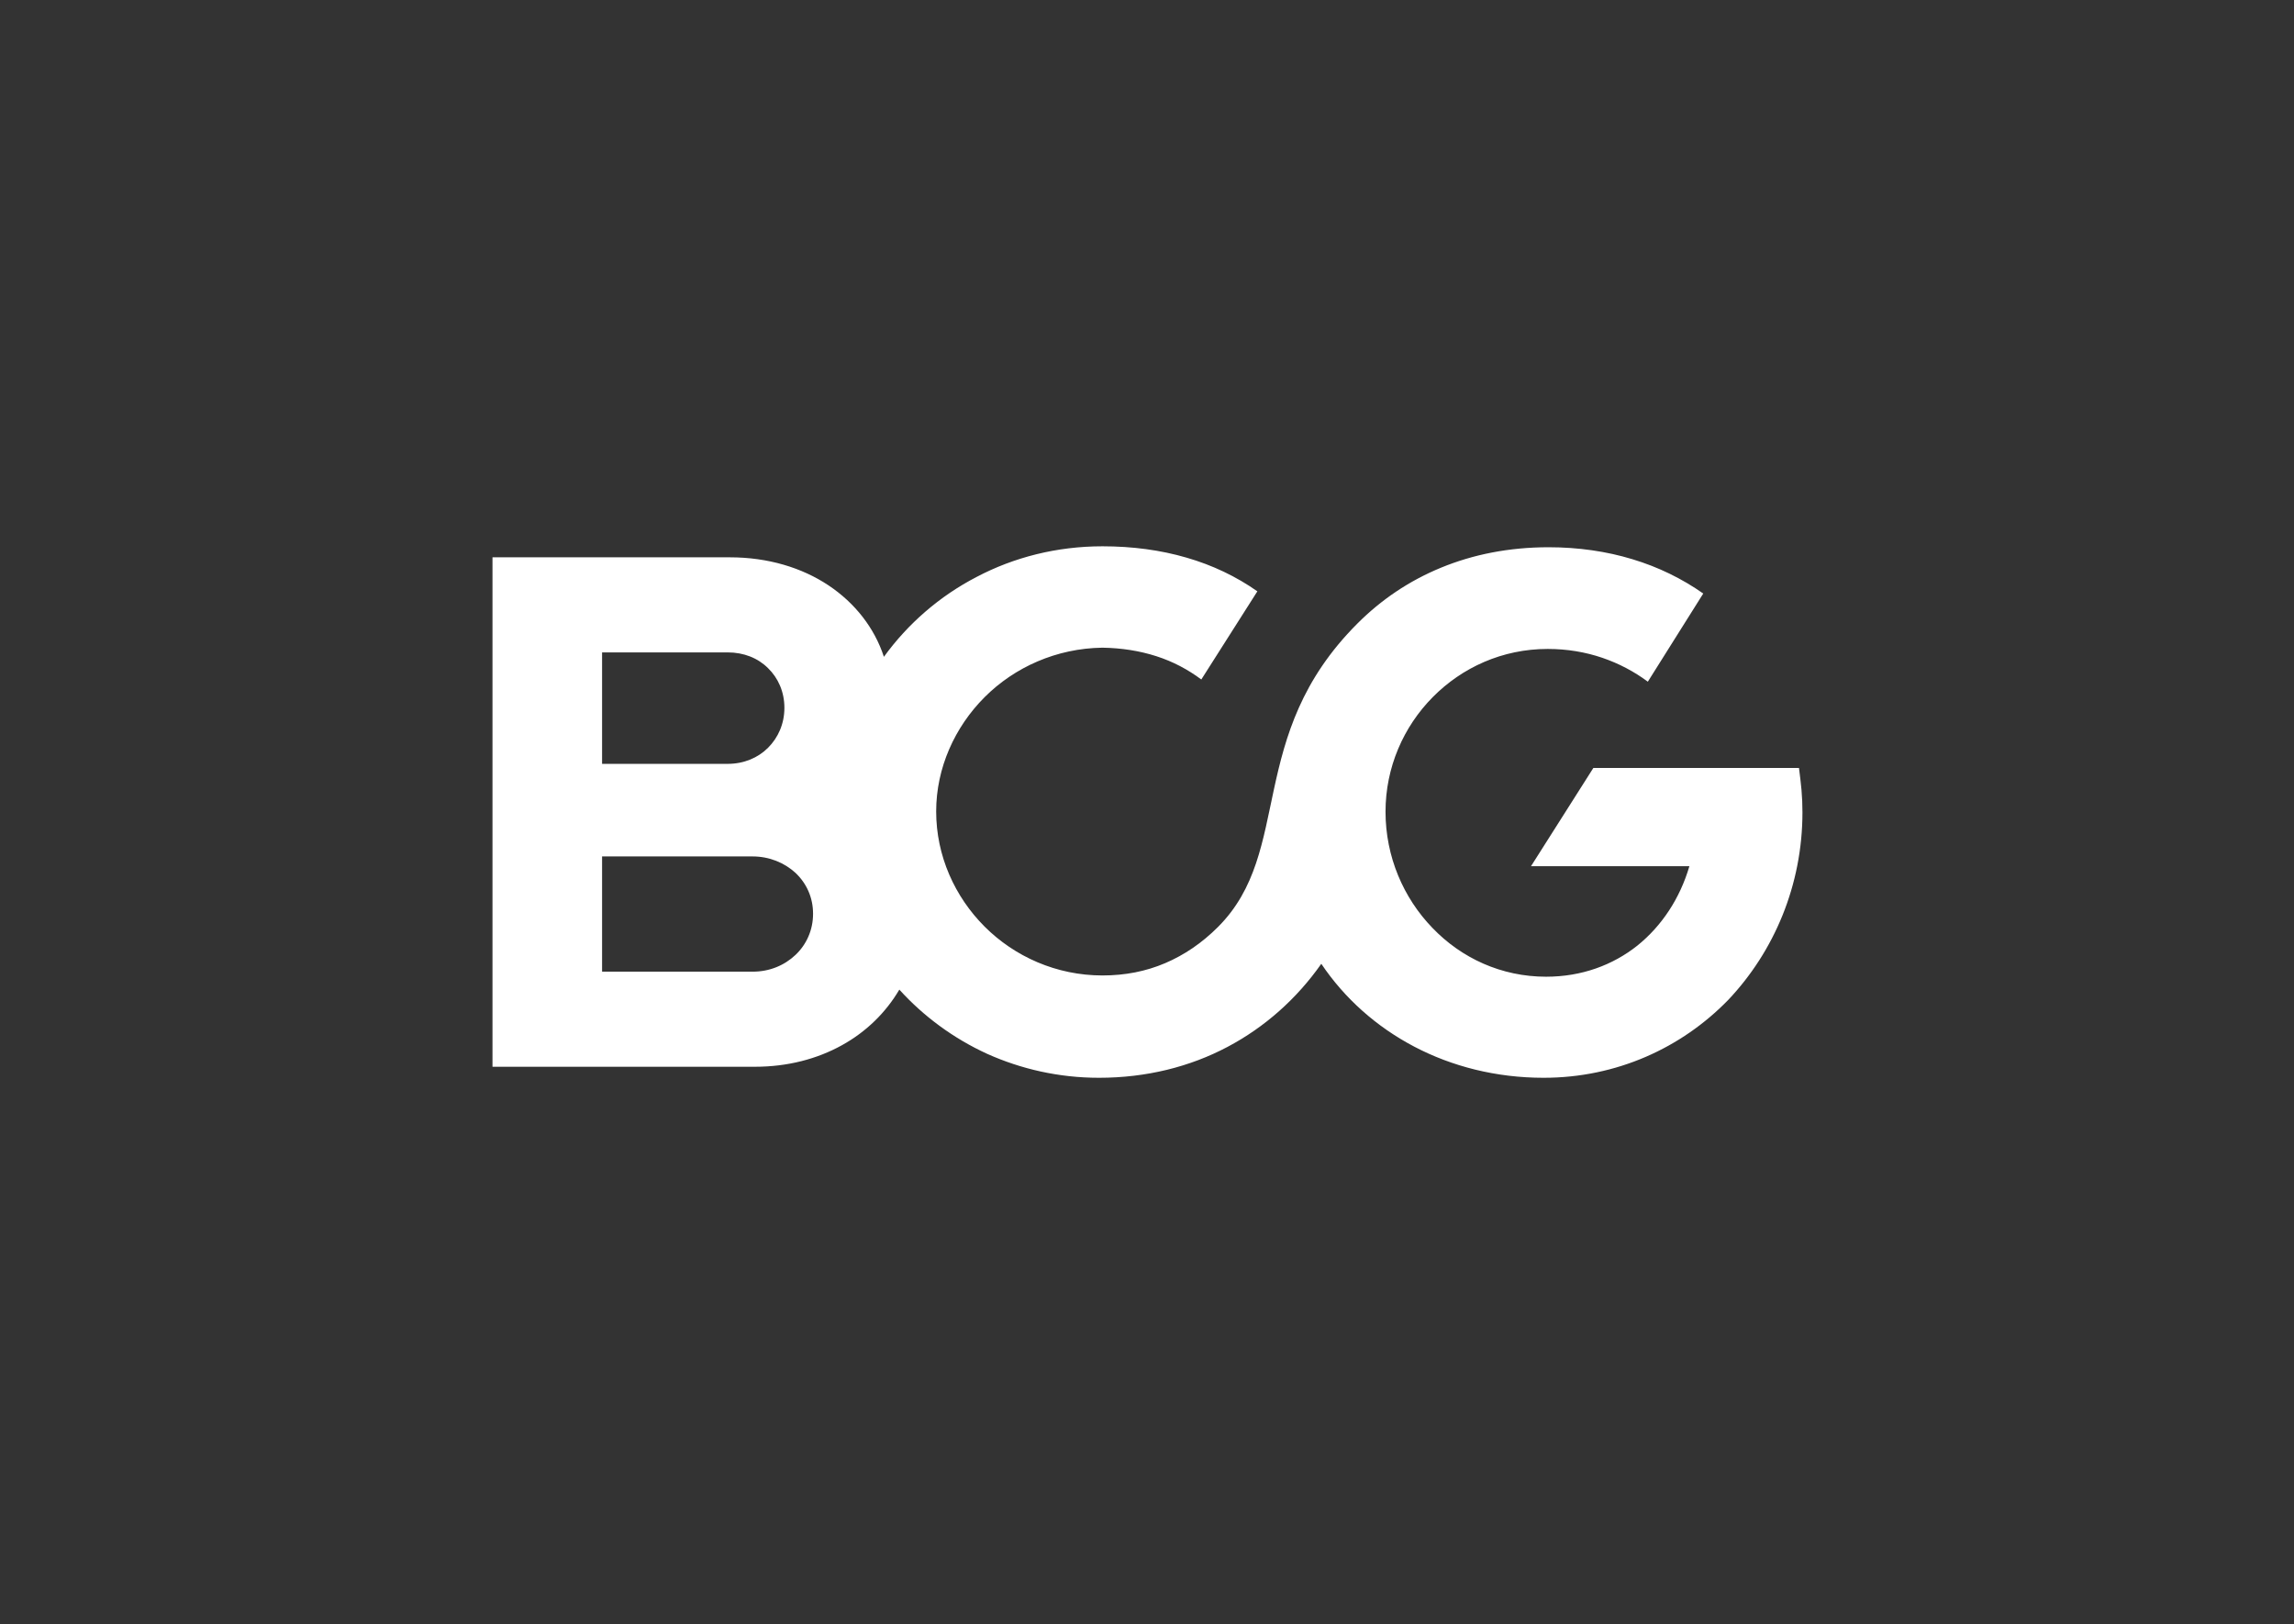
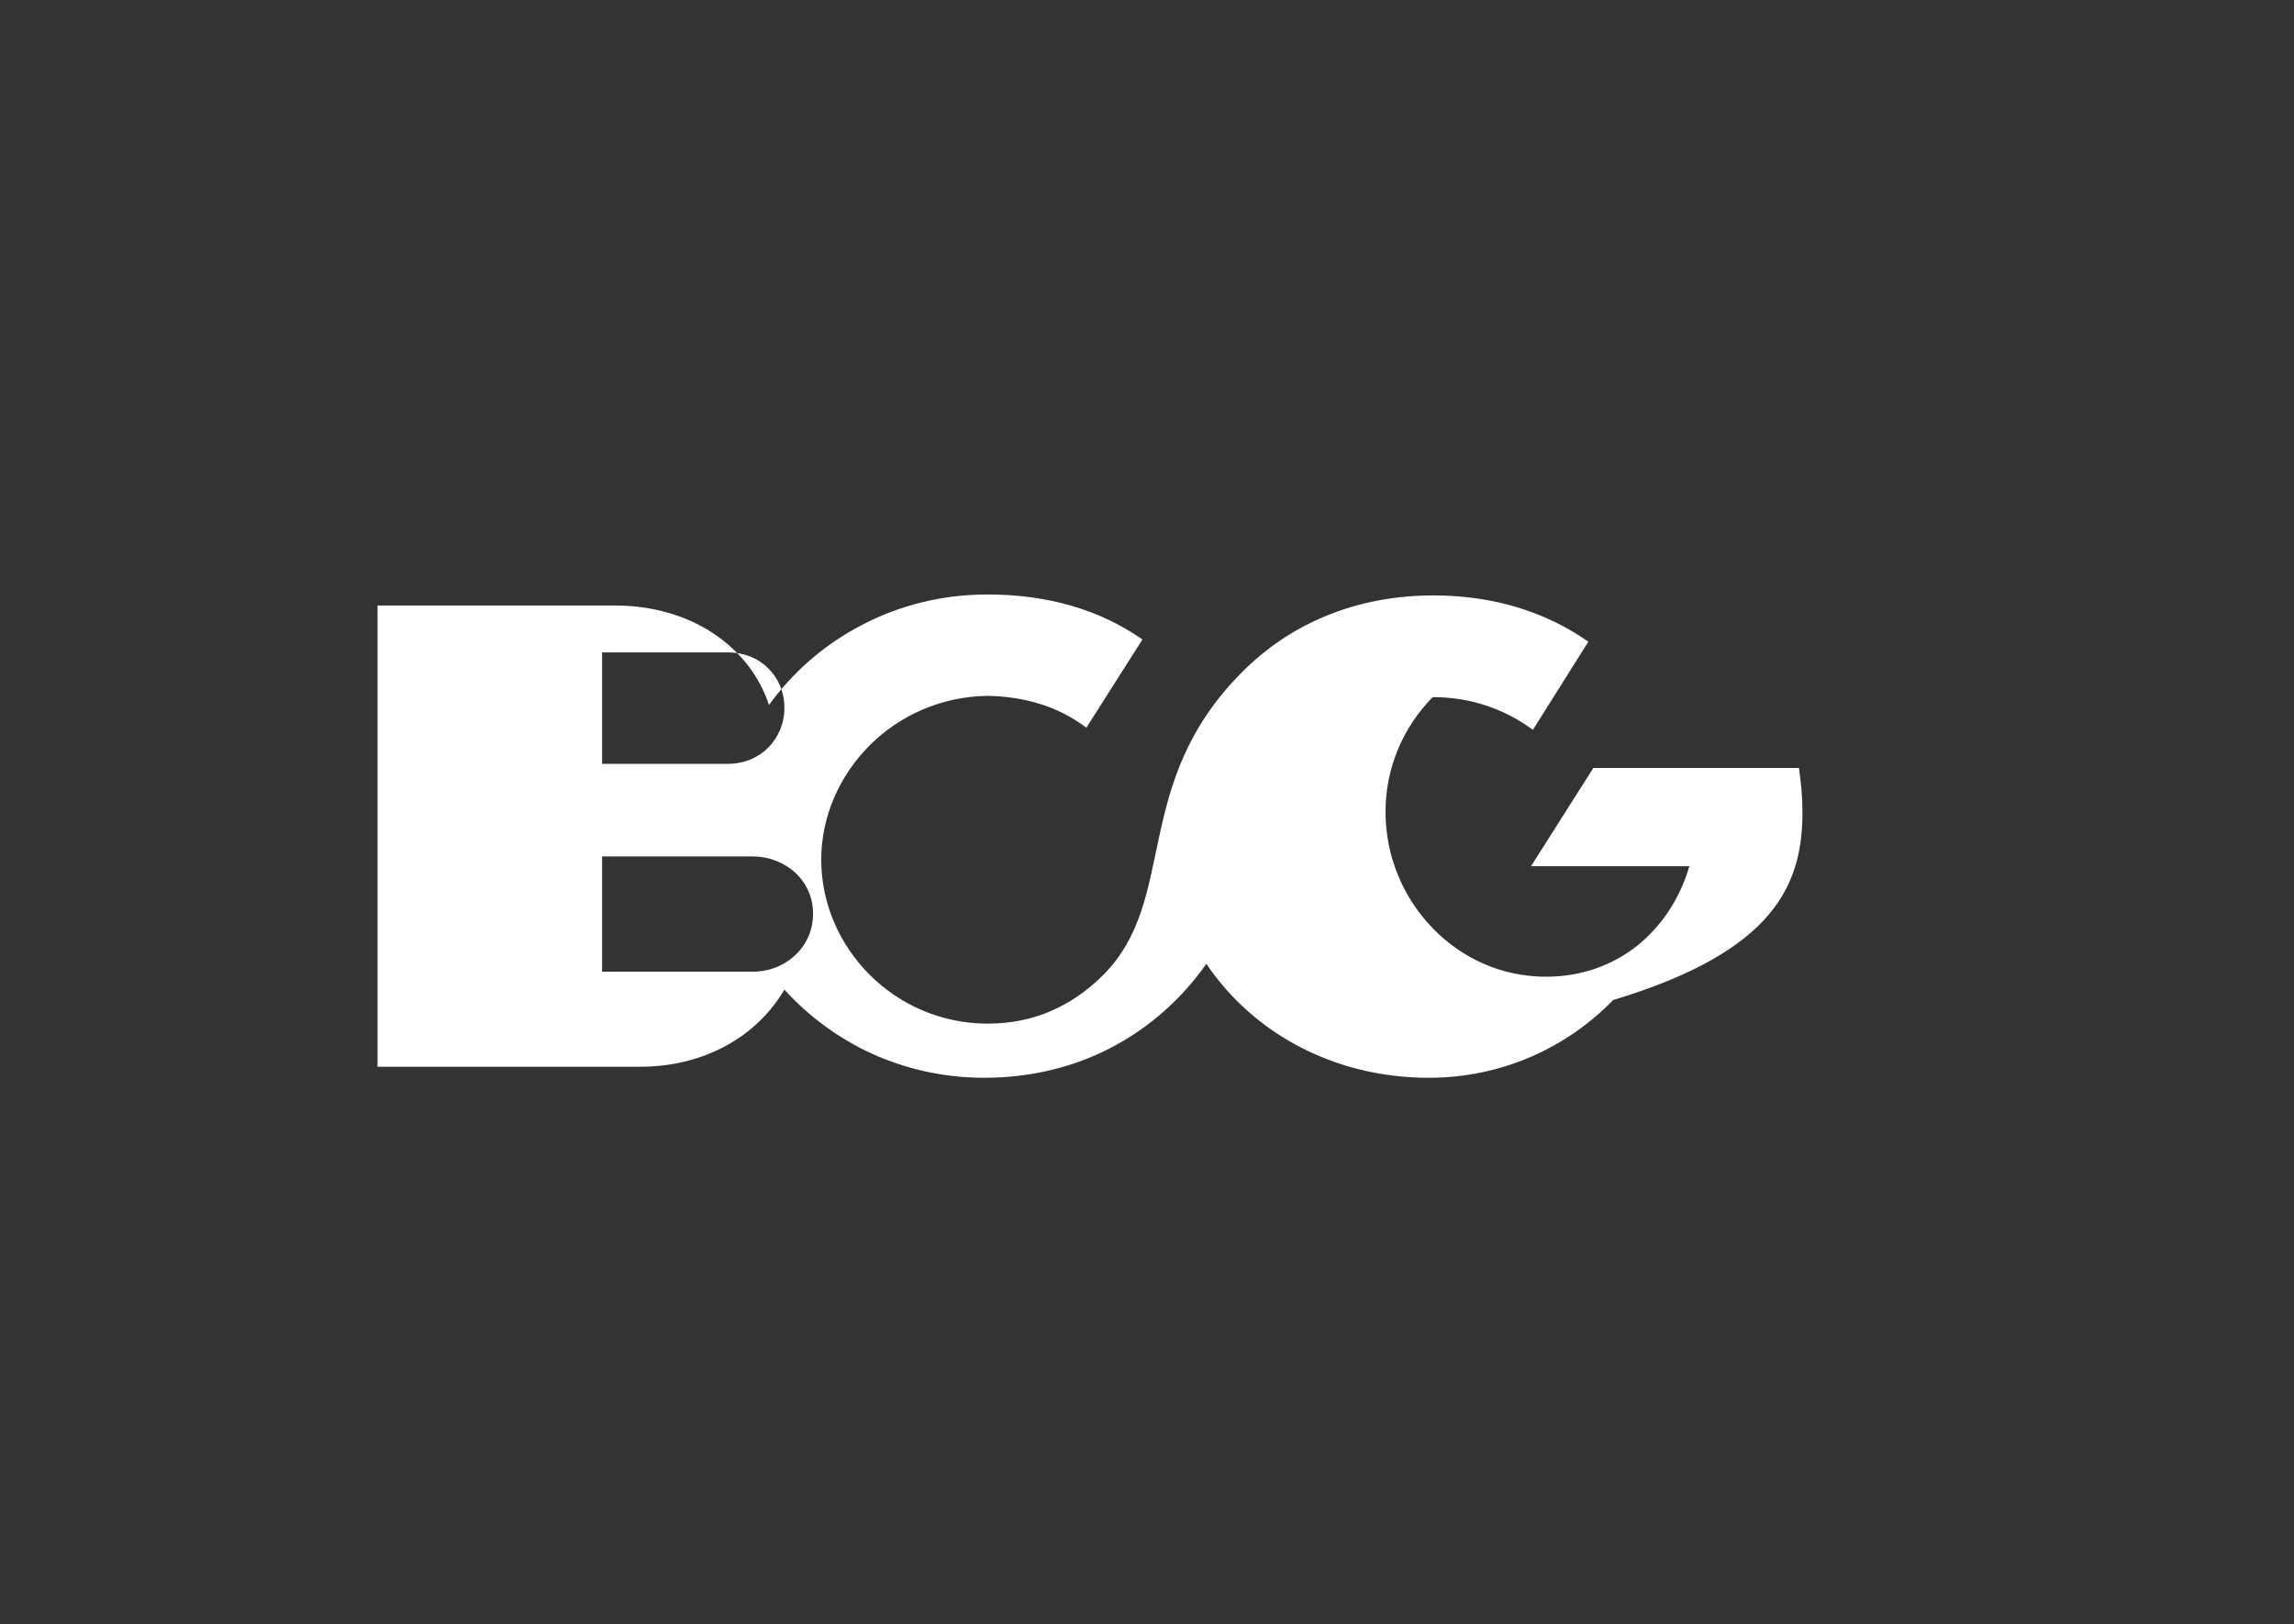
<svg xmlns="http://www.w3.org/2000/svg" version="1.1" id="Livello_1" x="0px" y="0px" viewBox="0 0 728.5 515.9" style="enable-background:new 0 0 728.5 515.9;" xml:space="preserve">
  <rect x="0" y="0" width="728.5" height="515.9" fill="#333333" stroke="none" />
  <style type="text/css">
	.st0{fill:#FFFFFF;}
</style>
  <g>
-     <path class="st0" d="M572.4,258c0-2.4-0.1-4.8-0.3-7.1c-0.2-2.3-0.5-4.6-0.8-7h-32.7h-32.6l-9.9,15.6l-9.9,15.6h50.3   c-3,10.2-8.7,18.9-16.5,25.2c-7.8,6.2-17.7,9.9-29,9.9c-14.2,0-26.9-5.9-36.1-15.5c-9.2-9.5-14.9-22.6-14.9-36.9   c0-14.1,5.7-27,15-36.4c9.3-9.4,22.1-15.3,36.5-15.3c6.2,0,12,1,17.3,2.8c5.3,1.8,10.2,4.4,14.5,7.6l8.8-14l8.8-14   c-6.7-4.7-14.2-8.4-22.5-10.9c-8.2-2.5-17.2-3.8-26.6-3.8c-12.6,0-24,2.3-34.2,6.5c-10.2,4.2-19,10.2-26.5,17.7   c-17.9,17.9-22.9,35.9-26.5,52.5c-3.6,16.6-5.7,31.8-17.8,43.9c-5.1,5.1-10.7,8.9-16.8,11.5c-6.1,2.6-12.7,3.9-19.9,3.9   c-14.6,0-27.9-6-37.4-15.5c-9.5-9.5-15.4-22.5-15.4-36.6c0-13.8,5.9-26.8,15.4-36.3c9.5-9.5,22.8-15.5,37.4-15.7   c6.1,0.1,11.8,1,17.1,2.7c5.3,1.7,10,4.2,14.3,7.4l8.9-14l8.9-14c-6.7-4.7-14.2-8.3-22.5-10.7c-8.2-2.4-17.2-3.6-26.7-3.6   c-14.5,0-28.1,3.5-39.9,9.7c-11.8,6.1-21.9,14.9-29.5,25.4c-3-9.2-9.2-17.1-17.6-22.7c-8.4-5.6-19.2-8.9-31.3-8.9h-37.7h-37.7V258   v80.8h83.3c10.5,0,19.8-2.5,27.6-6.8c7.8-4.3,14-10.4,18.3-17.7c7.7,8.5,17.2,15.5,27.9,20.4c10.7,4.8,22.7,7.6,35.5,7.6   c15.1,0,28.9-3.5,40.8-9.8c11.9-6.3,22-15.3,29.8-26.4c7.4,11,17.5,20,29.5,26.3c12,6.3,26,9.9,41.1,9.9c23.2,0,43.8-9.5,58.6-24.7   C563.4,302.2,572.4,281.1,572.4,258L572.4,258z M191.2,242.5v-35.3h39.9c5.1,0,9.6,1.8,12.8,5c3.2,3.1,5.2,7.5,5.2,12.6   c0,5.1-2,9.5-5.2,12.7c-3.2,3.2-7.7,5.1-12.8,5.1h-20H191.2L191.2,242.5z M191.2,308.7V272H239c5.3,0,10.1,2,13.6,5.2   c3.5,3.3,5.6,7.8,5.6,13c0,5.2-2.1,9.8-5.6,13.1c-3.5,3.3-8.2,5.3-13.6,5.3h-23.9H191.2L191.2,308.7z" />
+     <path class="st0" d="M572.4,258c0-2.4-0.1-4.8-0.3-7.1c-0.2-2.3-0.5-4.6-0.8-7h-32.7h-32.6l-9.9,15.6l-9.9,15.6h50.3   c-3,10.2-8.7,18.9-16.5,25.2c-7.8,6.2-17.7,9.9-29,9.9c-14.2,0-26.9-5.9-36.1-15.5c-9.2-9.5-14.9-22.6-14.9-36.9   c0-14.1,5.7-27,15-36.4c6.2,0,12,1,17.3,2.8c5.3,1.8,10.2,4.4,14.5,7.6l8.8-14l8.8-14   c-6.7-4.7-14.2-8.4-22.5-10.9c-8.2-2.5-17.2-3.8-26.6-3.8c-12.6,0-24,2.3-34.2,6.5c-10.2,4.2-19,10.2-26.5,17.7   c-17.9,17.9-22.9,35.9-26.5,52.5c-3.6,16.6-5.7,31.8-17.8,43.9c-5.1,5.1-10.7,8.9-16.8,11.5c-6.1,2.6-12.7,3.9-19.9,3.9   c-14.6,0-27.9-6-37.4-15.5c-9.5-9.5-15.4-22.5-15.4-36.6c0-13.8,5.9-26.8,15.4-36.3c9.5-9.5,22.8-15.5,37.4-15.7   c6.1,0.1,11.8,1,17.1,2.7c5.3,1.7,10,4.2,14.3,7.4l8.9-14l8.9-14c-6.7-4.7-14.2-8.3-22.5-10.7c-8.2-2.4-17.2-3.6-26.7-3.6   c-14.5,0-28.1,3.5-39.9,9.7c-11.8,6.1-21.9,14.9-29.5,25.4c-3-9.2-9.2-17.1-17.6-22.7c-8.4-5.6-19.2-8.9-31.3-8.9h-37.7h-37.7V258   v80.8h83.3c10.5,0,19.8-2.5,27.6-6.8c7.8-4.3,14-10.4,18.3-17.7c7.7,8.5,17.2,15.5,27.9,20.4c10.7,4.8,22.7,7.6,35.5,7.6   c15.1,0,28.9-3.5,40.8-9.8c11.9-6.3,22-15.3,29.8-26.4c7.4,11,17.5,20,29.5,26.3c12,6.3,26,9.9,41.1,9.9c23.2,0,43.8-9.5,58.6-24.7   C563.4,302.2,572.4,281.1,572.4,258L572.4,258z M191.2,242.5v-35.3h39.9c5.1,0,9.6,1.8,12.8,5c3.2,3.1,5.2,7.5,5.2,12.6   c0,5.1-2,9.5-5.2,12.7c-3.2,3.2-7.7,5.1-12.8,5.1h-20H191.2L191.2,242.5z M191.2,308.7V272H239c5.3,0,10.1,2,13.6,5.2   c3.5,3.3,5.6,7.8,5.6,13c0,5.2-2.1,9.8-5.6,13.1c-3.5,3.3-8.2,5.3-13.6,5.3h-23.9H191.2L191.2,308.7z" />
  </g>
</svg>